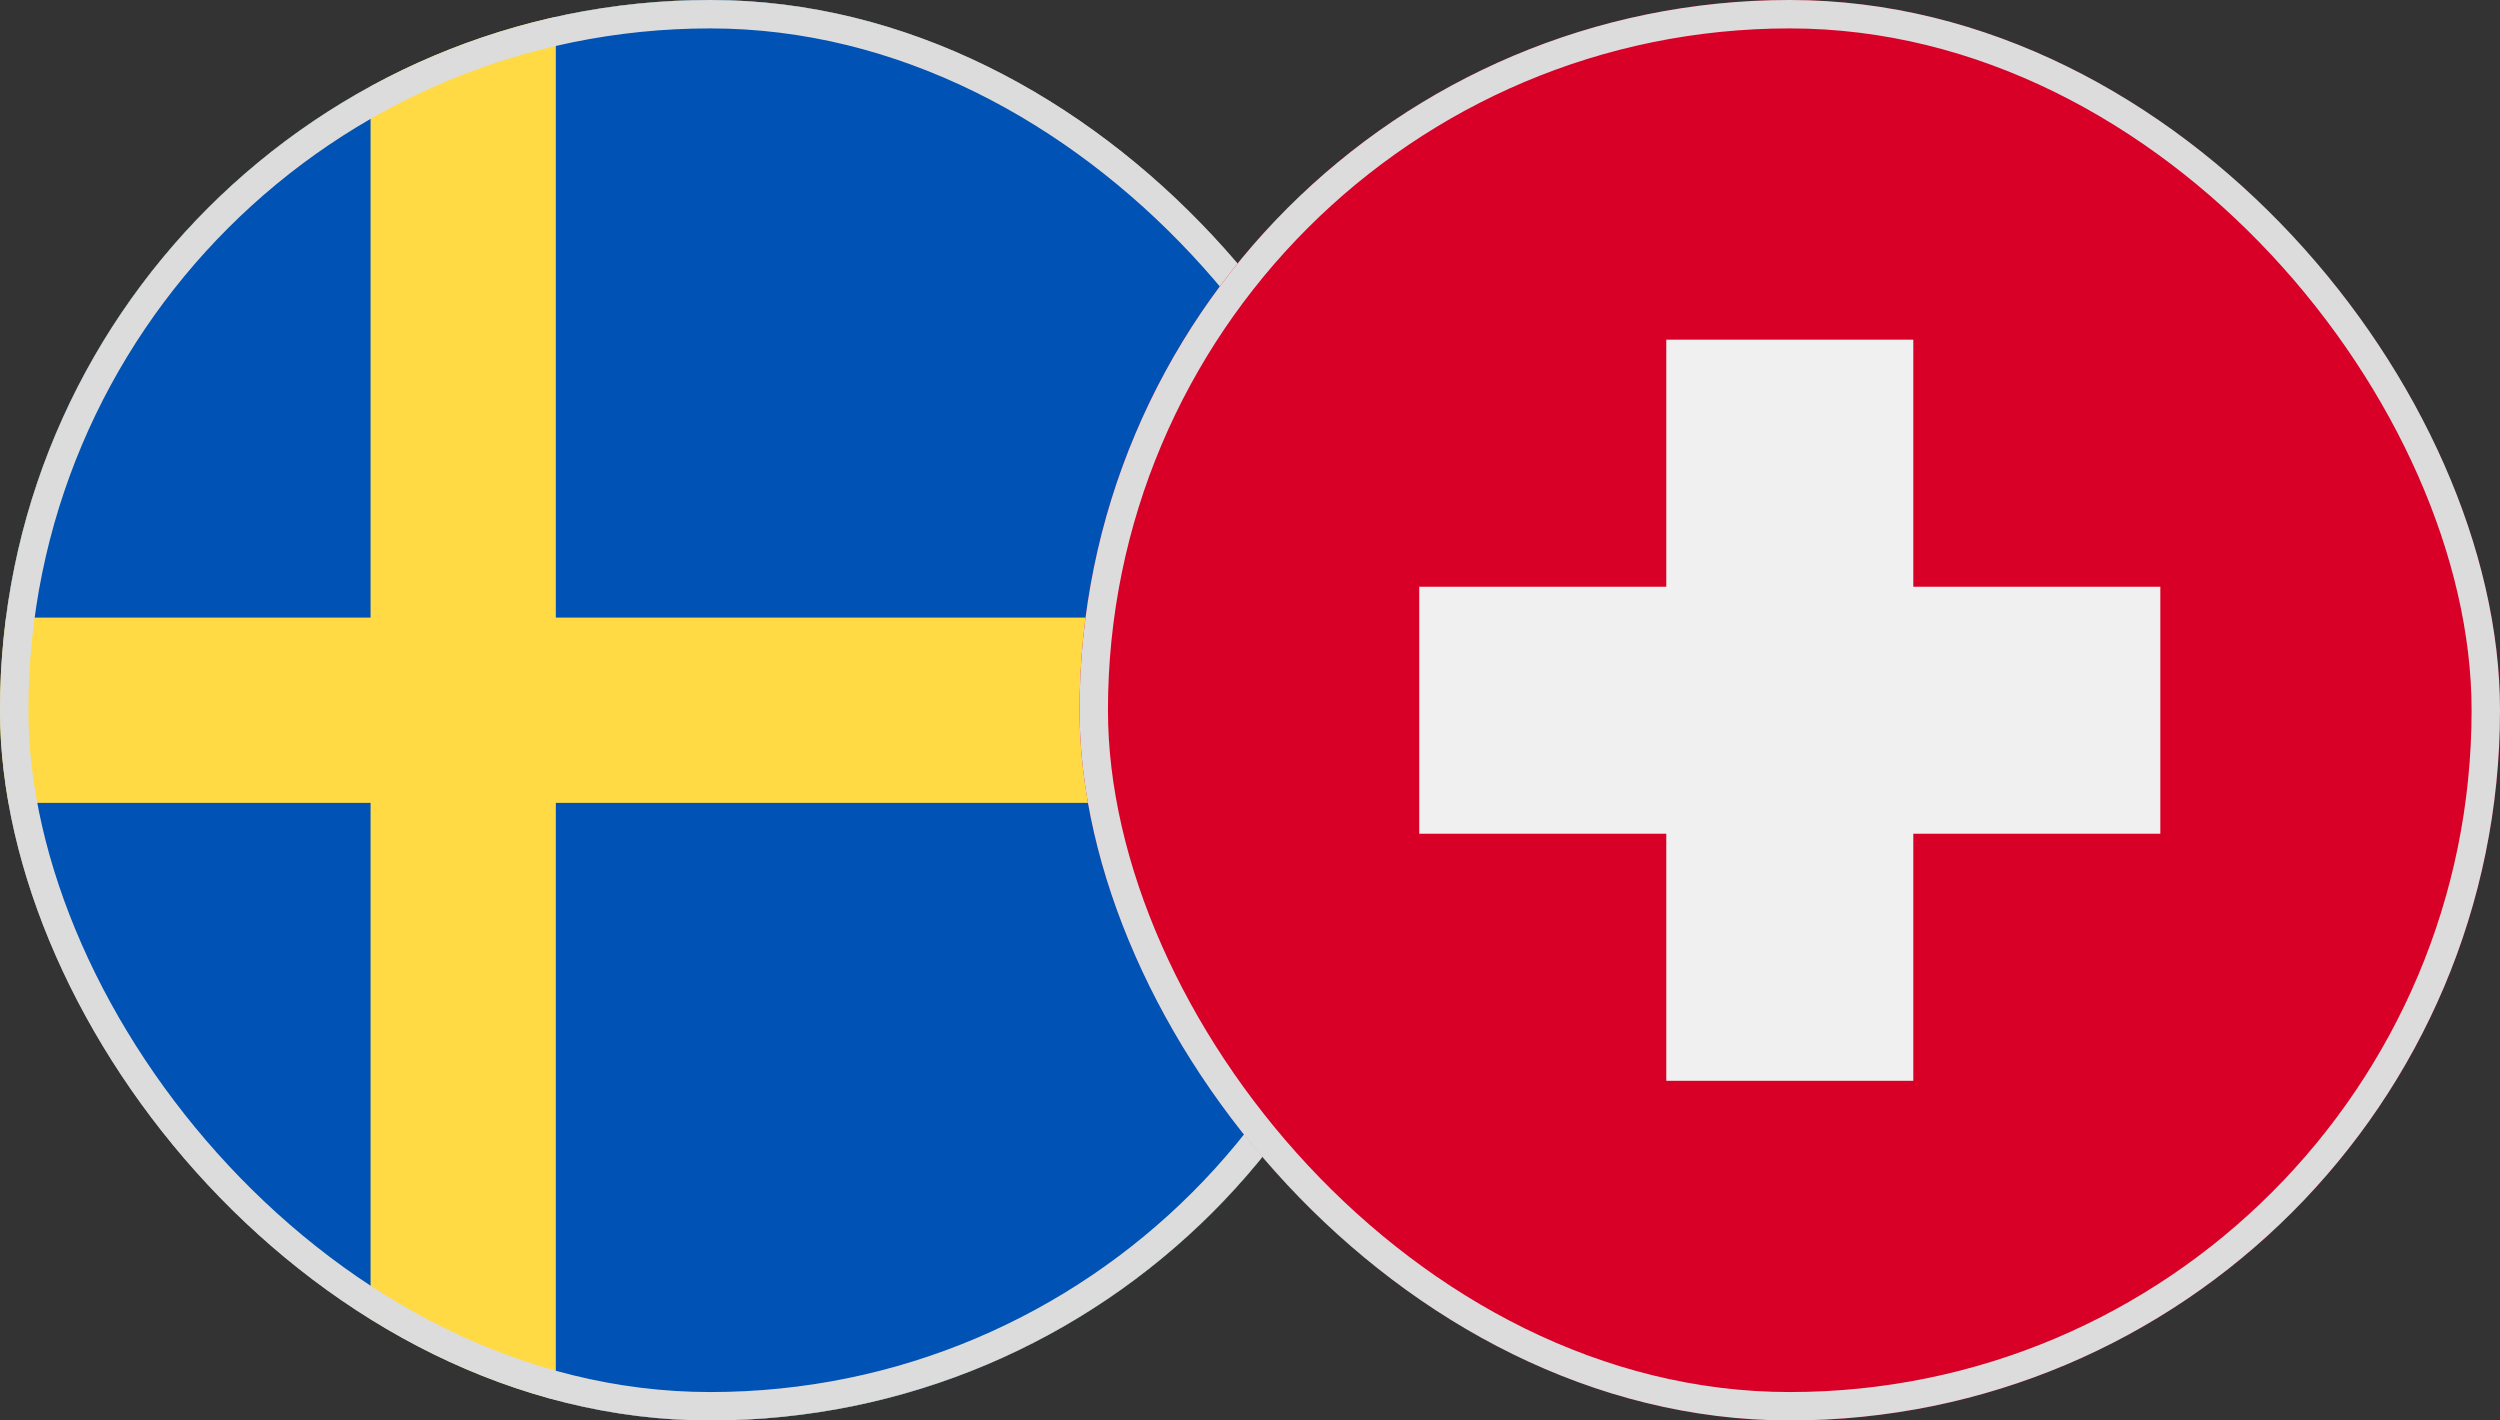
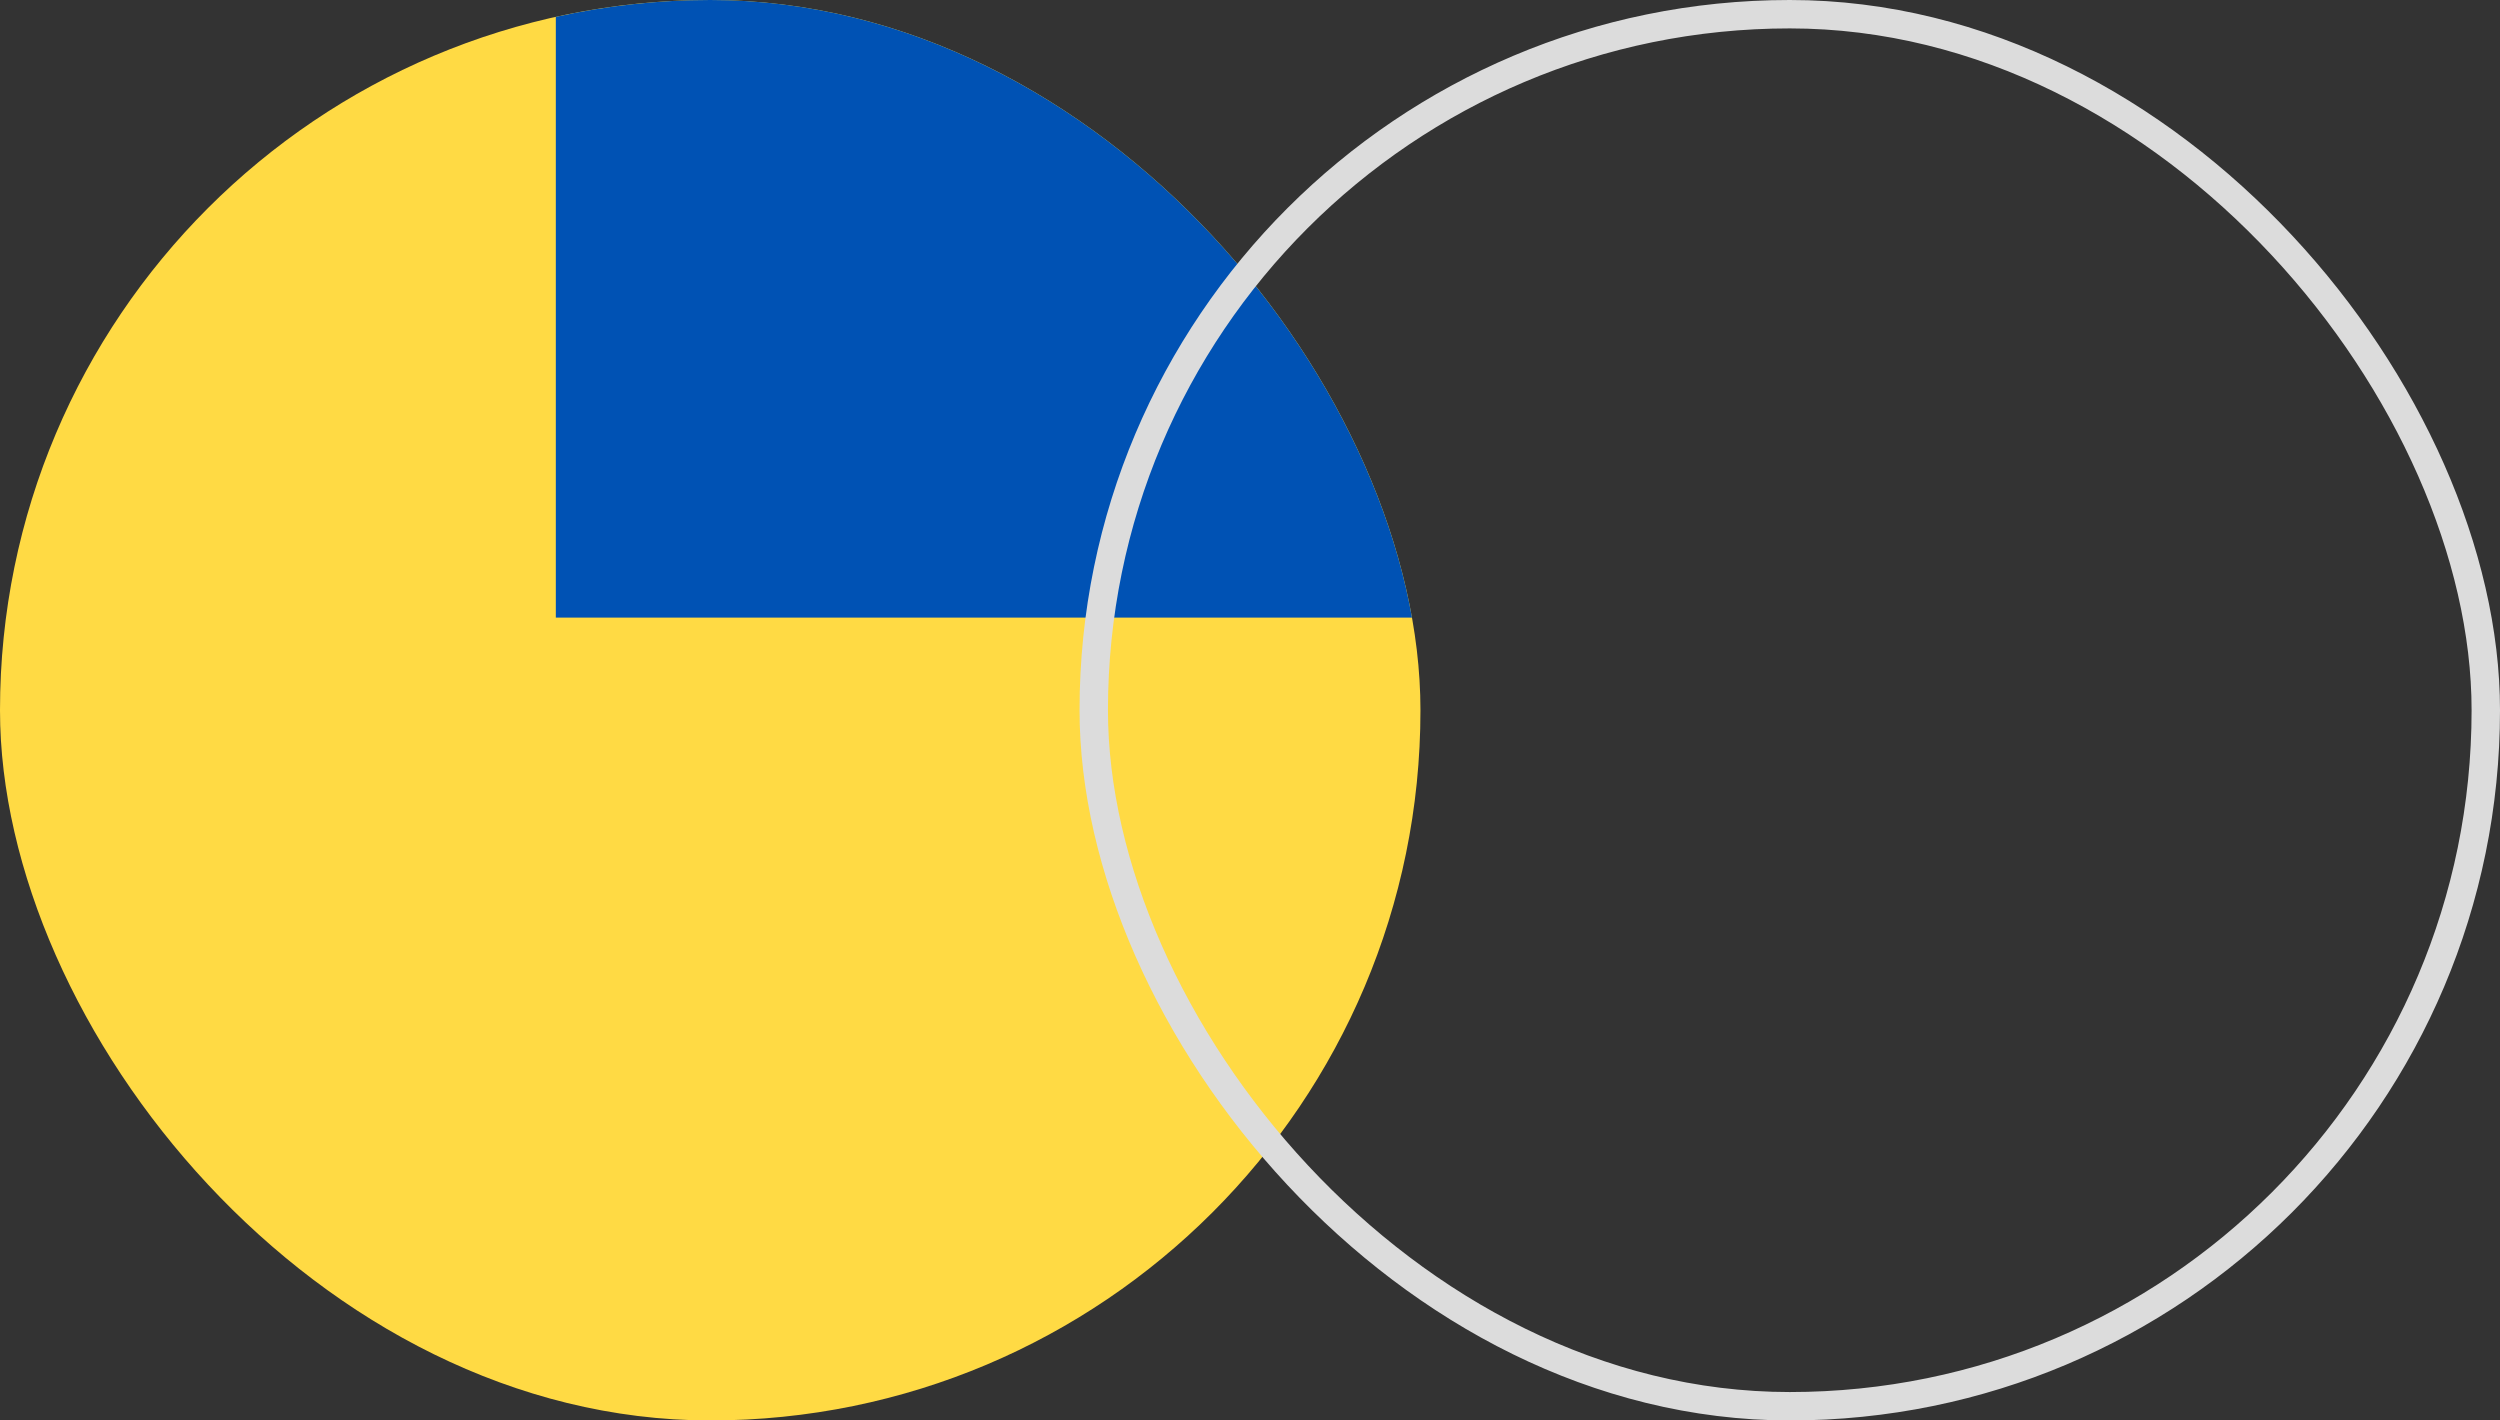
<svg xmlns="http://www.w3.org/2000/svg" width="88" height="50" viewBox="0 0 88 50" fill="none">
  <rect x="0" y="0" width="88" height="50" fill="#333333" stroke="none" />
  <g clip-path="url(#clip0_214_49)">
    <path d="M25 50C38.807 50 50 38.807 50 25C50 11.193 38.807 0 25 0C11.193 0 0 11.193 0 25C0 38.807 11.193 50 25 50Z" fill="#FFDA44" />
    <path d="M19.566 21.739H49.789C48.191 9.473 37.702 0 25 0C23.134 0 21.315 0.206 19.565 0.594V21.739H19.566Z" fill="#0052B4" />
-     <path d="M13.044 21.739V3.04C6.179 6.785 1.265 13.655 0.212 21.739H13.044V21.739Z" fill="#0052B4" />
-     <path d="M13.044 28.261H0.212C1.265 36.344 6.179 43.215 13.044 46.96L13.044 28.261Z" fill="#0052B4" />
-     <path d="M19.565 28.261V49.406C21.315 49.794 23.134 50 25 50C37.702 50 48.191 40.527 49.789 28.261H19.565V28.261Z" fill="#0052B4" />
  </g>
-   <rect x="0.5" y="0.5" width="49" height="49" rx="24.5" stroke="#DCDCDC" />
  <g clip-path="url(#clip1_214_49)">
    <path d="M63 50C76.807 50 88 38.807 88 25C88 11.193 76.807 0 63 0C49.193 0 38 11.193 38 25C38 38.807 49.193 50 63 50Z" fill="#D80027" />
    <path d="M76.044 20.652H67.348V11.957H58.653V20.652H49.957V29.348H58.653V38.044H67.348V29.348H76.044V20.652Z" fill="#F0F0F0" />
  </g>
  <rect x="38.5" y="0.5" width="49" height="49" rx="24.5" stroke="#DCDCDC" />
  <defs>
    <clipPath id="clip0_214_49">
      <rect width="50" height="50" rx="25" fill="white" />
    </clipPath>
    <clipPath id="clip1_214_49">
-       <rect x="38" width="50" height="50" rx="25" fill="white" />
-     </clipPath>
+       </clipPath>
  </defs>
</svg>